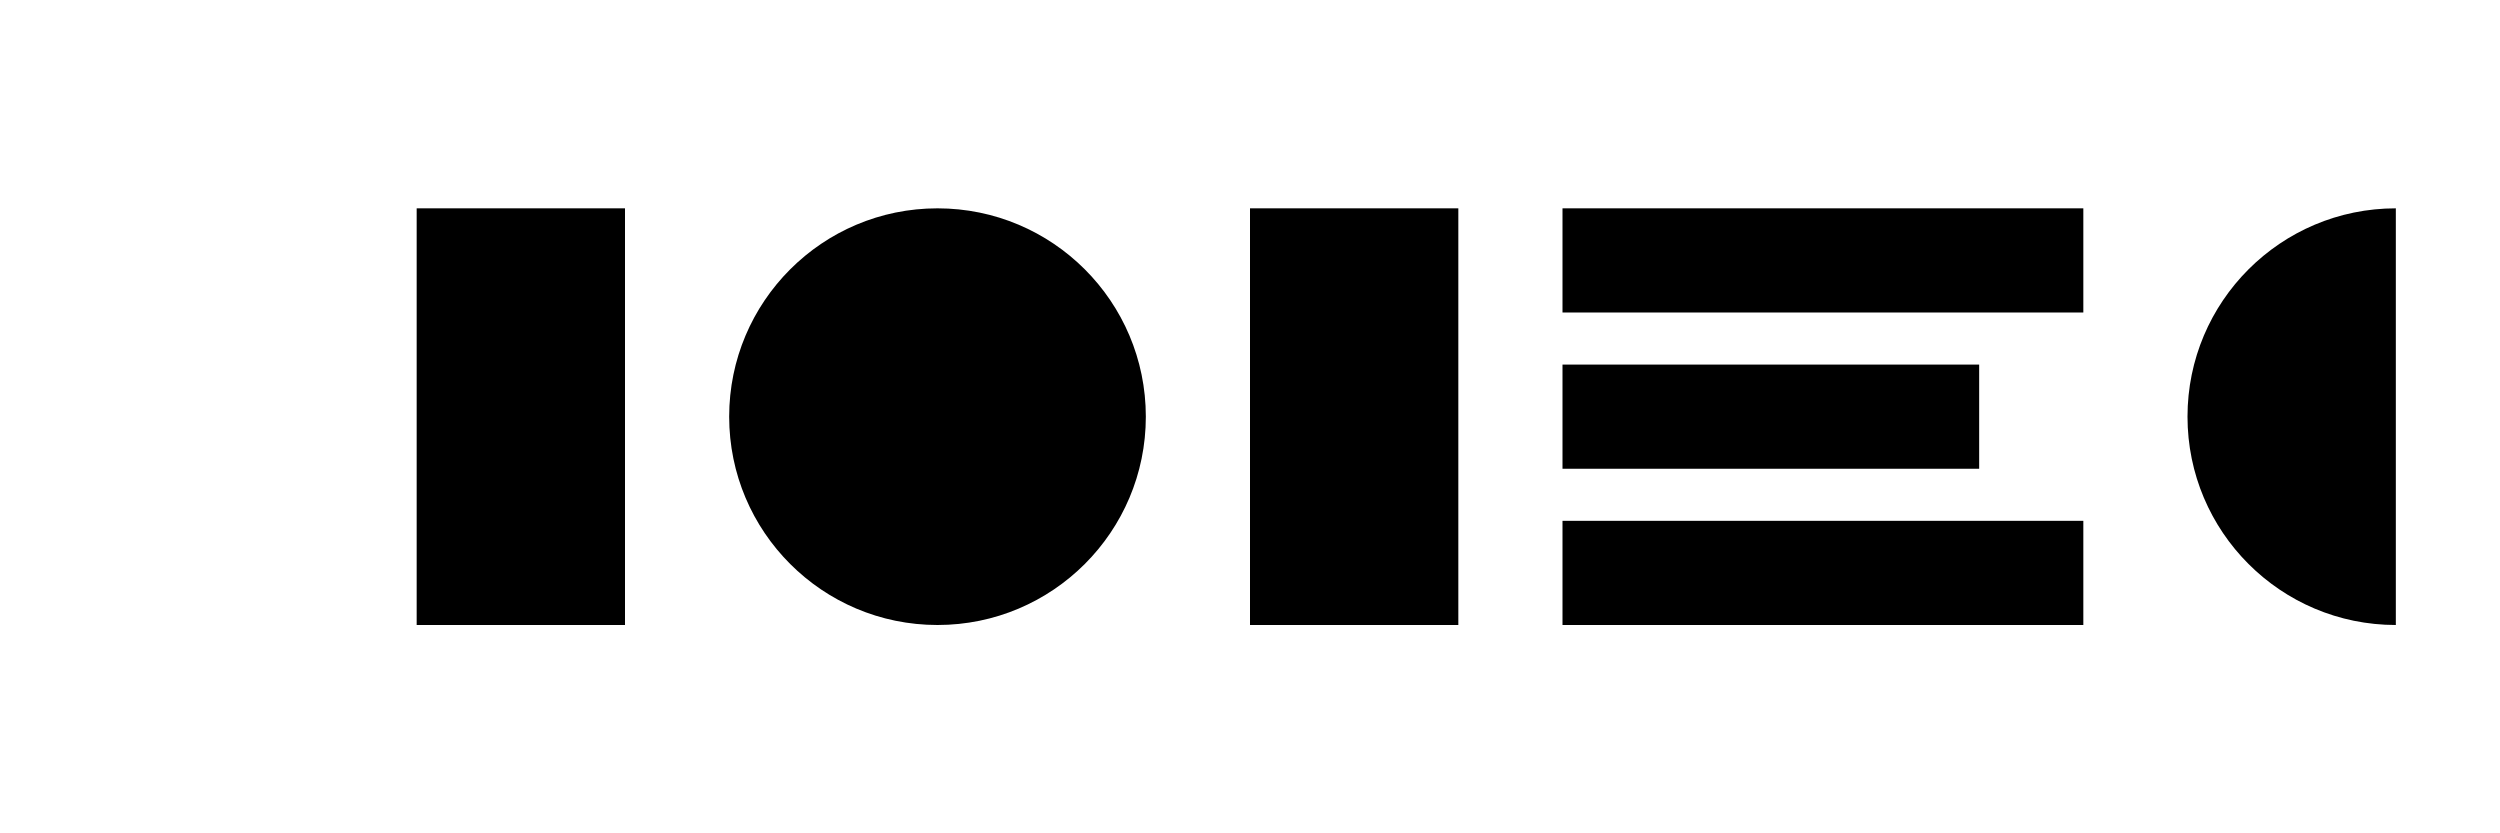
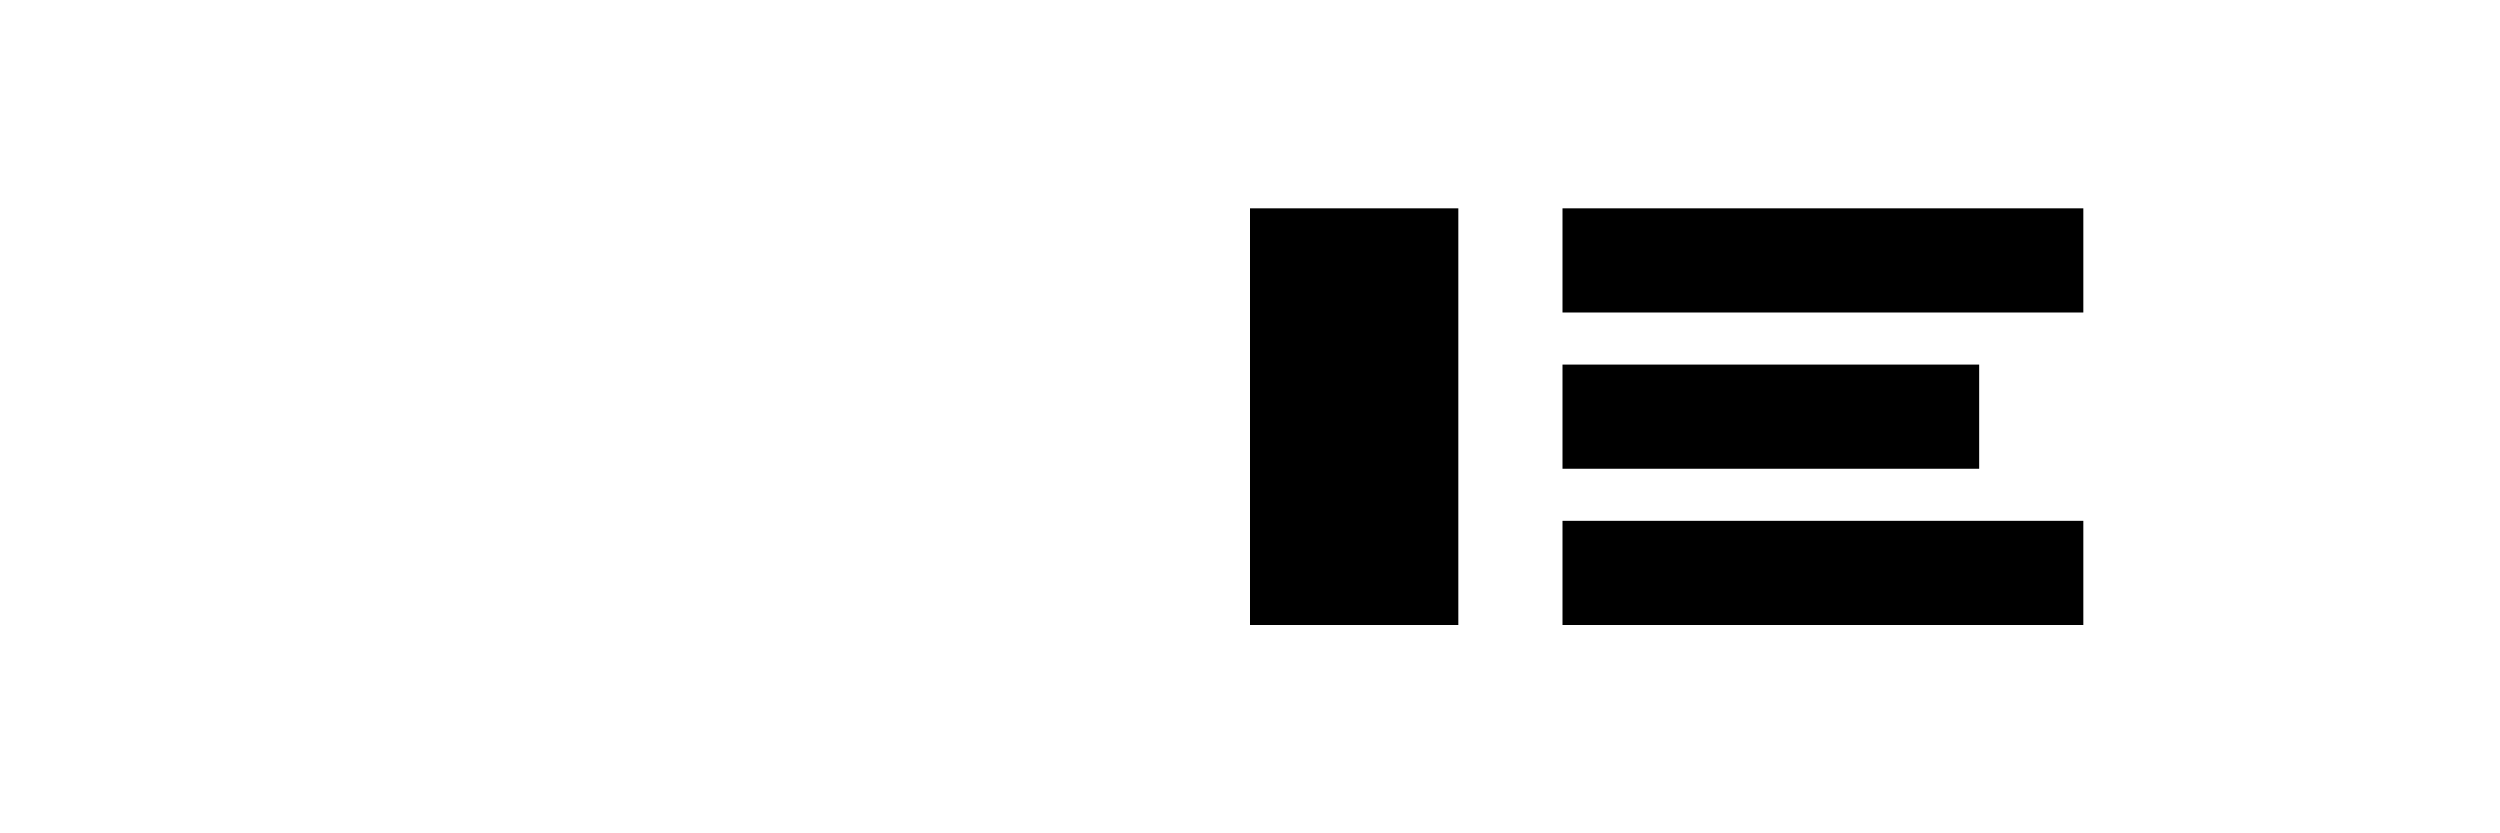
<svg xmlns="http://www.w3.org/2000/svg" width="120" height="40" viewBox="0 0 120 40" fill="none">
-   <path d="M20 10H30V30H20V10Z" fill="currentColor" />
-   <path d="M35 20C35 14.477 39.477 10 45 10C50.523 10 55 14.477 55 20C55 25.523 50.523 30 45 30C39.477 30 35 25.523 35 20Z" fill="currentColor" />
  <path d="M60 10H70V30H60V10Z" fill="currentColor" />
  <path d="M75 10H100V15H75V10ZM75 17.5H95V22.5H75V17.5ZM75 25H100V30H75V25Z" fill="currentColor" />
-   <path d="M105 20C105 14.477 109.477 10 115 10V30C109.477 30 105 25.523 105 20Z" fill="currentColor" />
</svg>